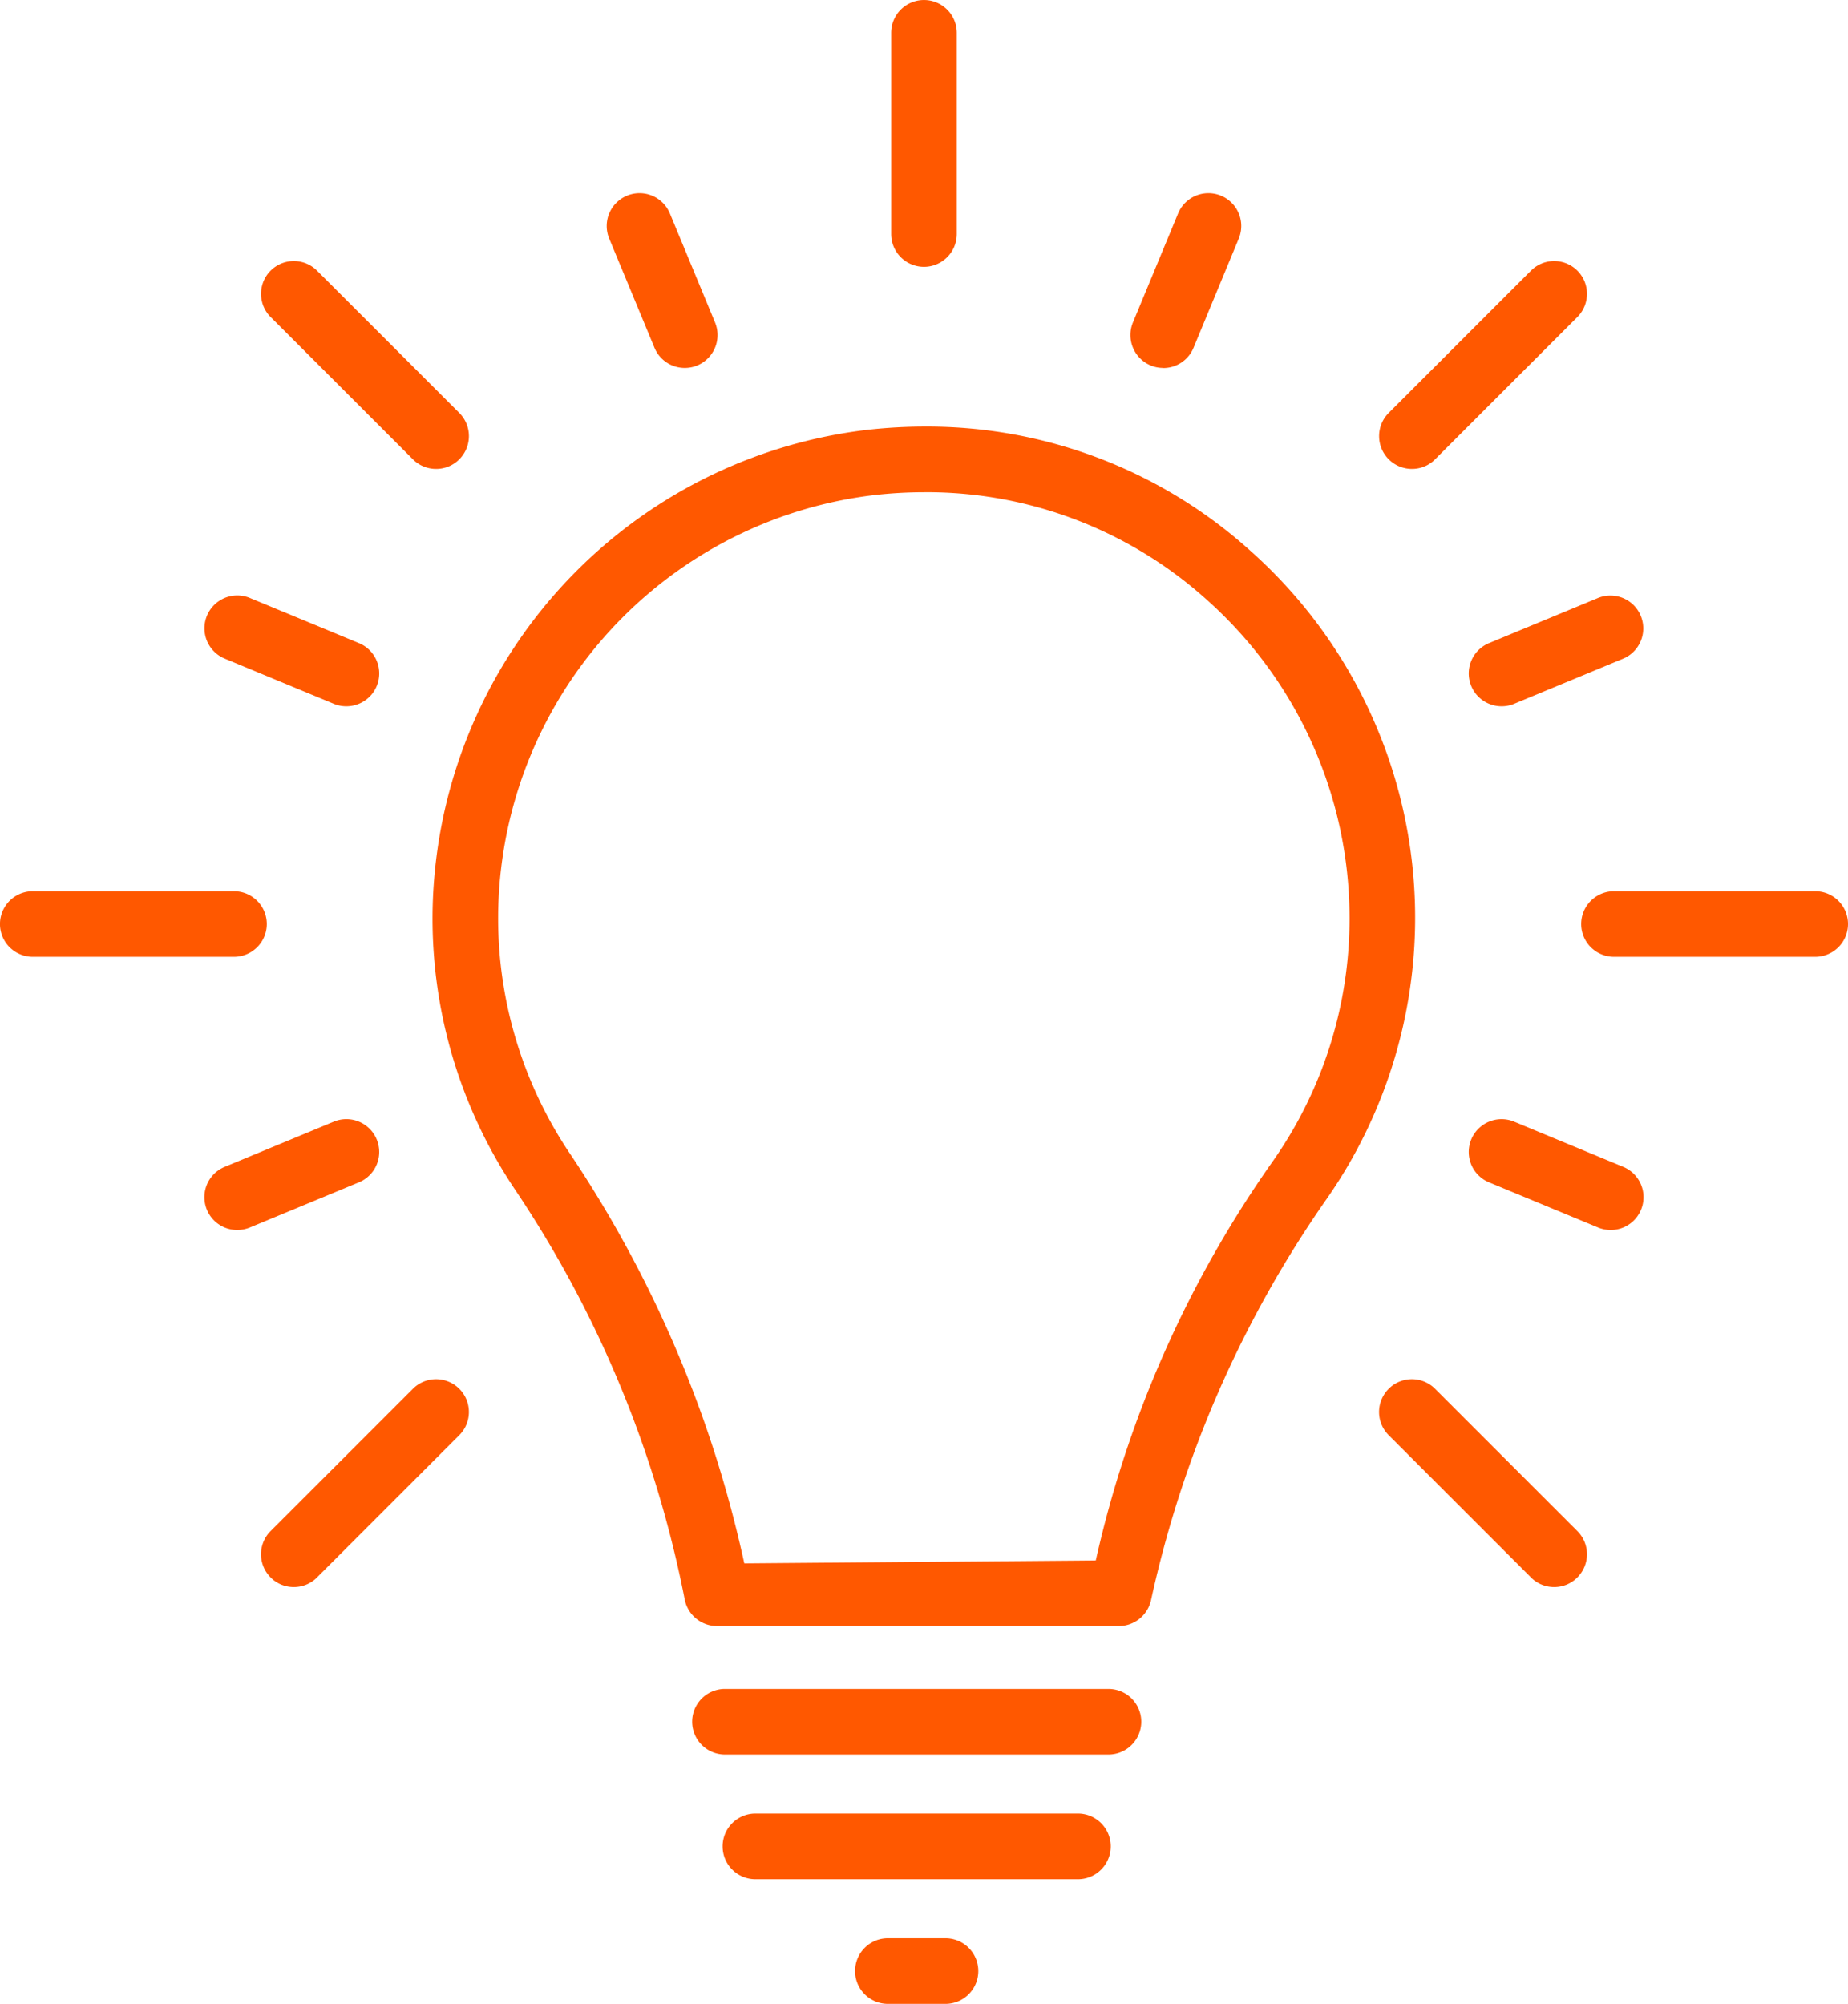
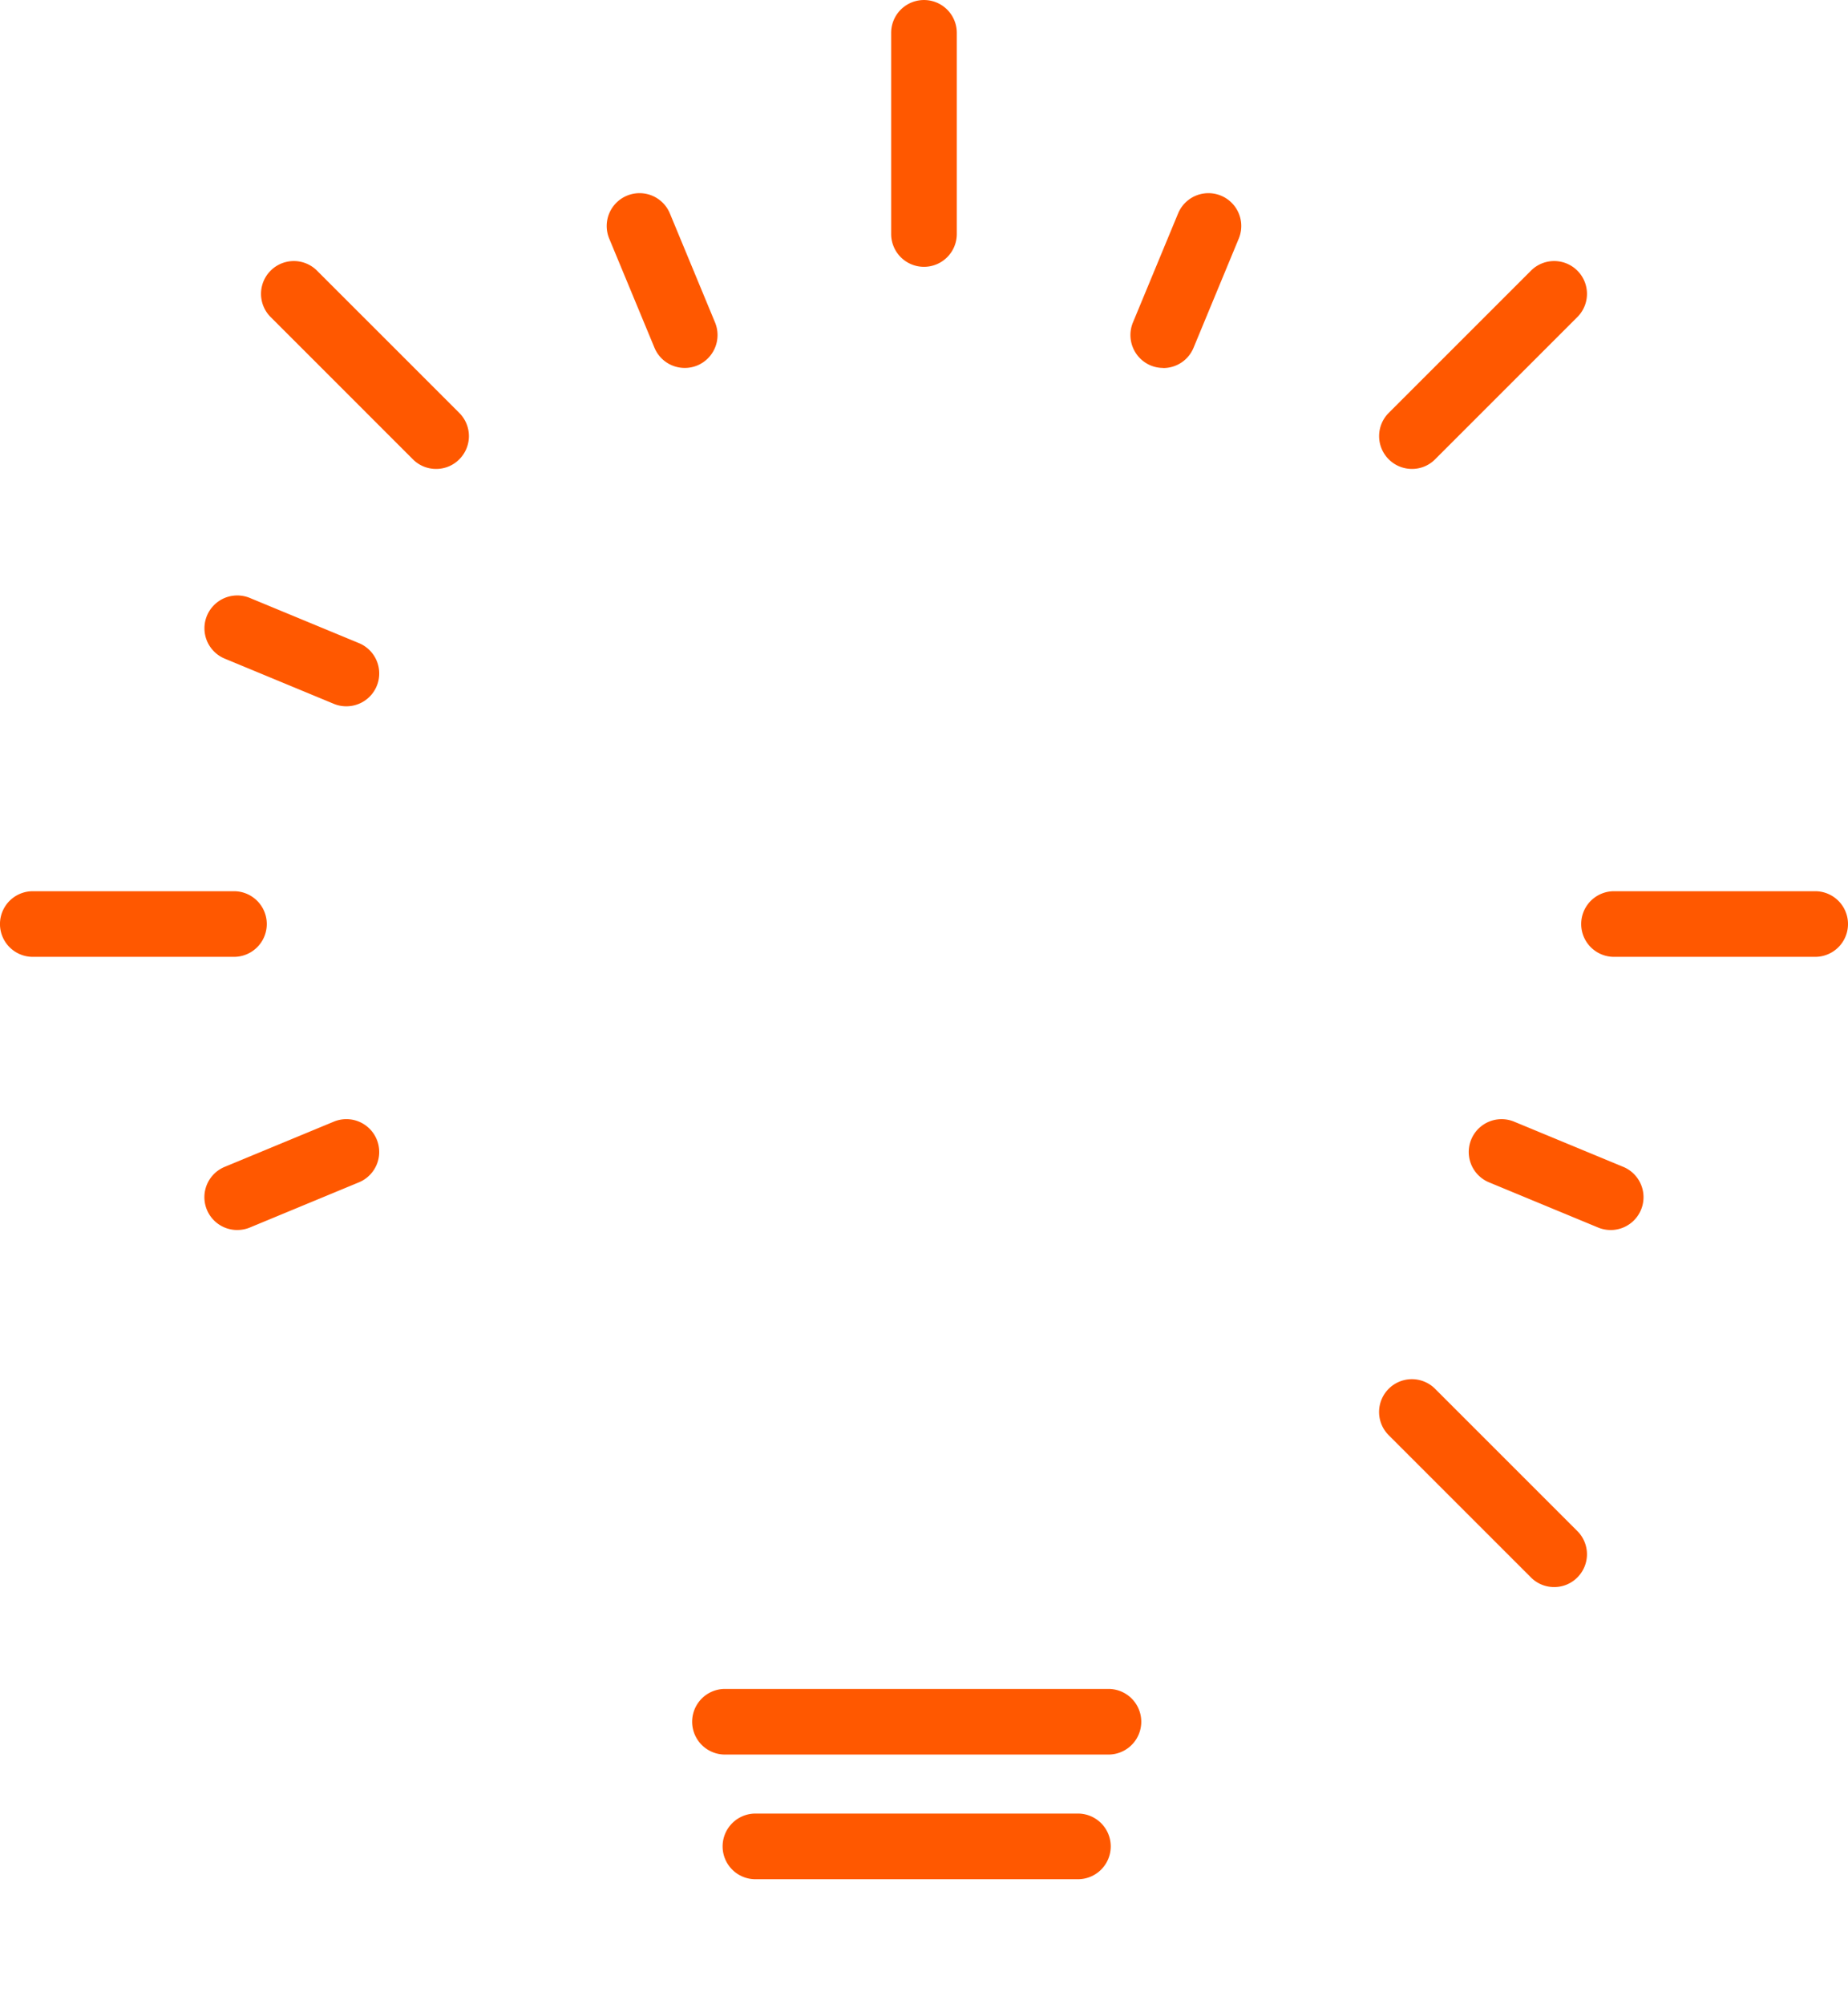
<svg xmlns="http://www.w3.org/2000/svg" width="86.954" height="94.287" viewBox="0 0 86.954 94.287">
  <defs>
    <clipPath id="clip-path">
      <rect id="Rectangle_1172" data-name="Rectangle 1172" width="86.954" height="94.287" fill="#ff5800" />
    </clipPath>
  </defs>
  <g id="Group_7806" data-name="Group 7806" clip-path="url(#clip-path)">
-     <path id="Path_347" data-name="Path 347" d="M75.033,117.225a1.548,1.548,0,0,1-1.515-1.248,52.768,52.768,0,0,0-7.985-19.29,22.875,22.875,0,0,1-3.724-15.419A23.172,23.172,0,0,1,82.141,60.936a24.43,24.43,0,0,1,2.678-.149,22.709,22.709,0,0,1,15.366,5.889A23.106,23.106,0,0,1,103.75,97.09a52.4,52.4,0,0,0-8.291,18.92,1.552,1.552,0,0,1-1.508,1.215ZM84.8,63.876a21.017,21.017,0,0,0-2.325.13,20.059,20.059,0,0,0-17.6,17.6A19.828,19.828,0,0,0,68.1,94.97a55.915,55.915,0,0,1,8.221,19.306l16.539-.139a52.452,52.452,0,0,1,8.355-18.818A19.842,19.842,0,0,0,104.8,83.9a20.061,20.061,0,0,0-6.673-14.925,19.7,19.7,0,0,0-13.322-5.1" transform="translate(-41.3 -40.715)" fill="#ff5800" />
    <path id="Path_348" data-name="Path 348" d="M100.171,243.748a1.544,1.544,0,1,1,0-3.088h18.044a1.544,1.544,0,1,1,0,3.088Z" transform="translate(-66.059 -161.192)" fill="#ff5800" />
    <path id="Path_349" data-name="Path 349" d="M104.4,261.51a1.545,1.545,0,0,1,0-3.089h15.251a1.545,1.545,0,0,1,0,3.089Z" transform="translate(-68.893 -173.088)" fill="#ff5800" />
-     <path id="Path_350" data-name="Path 350" d="M123.39,279.276a1.544,1.544,0,0,1,0-3.088H126.1a1.544,1.544,0,1,1,0,3.088Z" transform="translate(-81.612 -184.989)" fill="#ff5800" />
    <path id="Path_351" data-name="Path 351" d="M128.532,12.555a1.545,1.545,0,0,1-1.545-1.545V1.545a1.544,1.544,0,1,1,3.088,0V11.01a1.545,1.545,0,0,1-1.543,1.545" transform="translate(-85.055)" fill="#ff5800" />
    <path id="Path_352" data-name="Path 352" d="M90.126,35.745a1.539,1.539,0,0,1-1.428-.954L86.57,29.658a1.545,1.545,0,1,1,2.855-1.182l2.127,5.135a1.551,1.551,0,0,1-.837,2.018,1.529,1.529,0,0,1-.589.116" transform="translate(-57.905 -18.433)" fill="#ff5800" />
    <path id="Path_353" data-name="Path 353" d="M35.805,90.06a1.523,1.523,0,0,1-.589-.116l-5.133-2.127a1.545,1.545,0,1,1,1.182-2.855L36.4,87.088a1.545,1.545,0,0,1-.593,2.972" transform="translate(-19.509 -56.827)" fill="#ff5800" />
    <path id="Path_354" data-name="Path 354" d="M30.674,164.687a1.544,1.544,0,0,1-.591-2.972l5.133-2.127a1.545,1.545,0,0,1,1.182,2.855l-5.133,2.127a1.528,1.528,0,0,1-.591.116" transform="translate(-19.509 -106.812)" fill="#ff5800" />
    <path id="Path_355" data-name="Path 355" d="M215.967,164.687a1.529,1.529,0,0,1-.589-.116l-5.135-2.127a1.545,1.545,0,1,1,1.182-2.855l5.135,2.127a1.545,1.545,0,0,1-.593,2.972" transform="translate(-140.18 -106.812)" fill="#ff5800" />
-     <path id="Path_356" data-name="Path 356" d="M210.835,90.06a1.545,1.545,0,0,1-.593-2.972l5.135-2.127a1.546,1.546,0,0,1,1.182,2.857l-5.135,2.126a1.523,1.523,0,0,1-.589.116" transform="translate(-140.18 -56.827)" fill="#ff5800" />
    <path id="Path_357" data-name="Path 357" d="M162.62,35.749a1.529,1.529,0,0,1-.589-.116,1.551,1.551,0,0,1-.837-2.018l2.127-5.135a1.545,1.545,0,1,1,2.855,1.182L164.048,34.8a1.539,1.539,0,0,1-1.428.954" transform="translate(-107.888 -18.437)" fill="#ff5800" />
    <path id="Path_358" data-name="Path 358" d="M45.431,46.978a1.529,1.529,0,0,1-1.092-.452l-6.694-6.694a1.543,1.543,0,1,1,2.183-2.183l6.694,6.694a1.542,1.542,0,0,1,0,2.183,1.525,1.525,0,0,1-1.09.452" transform="translate(-24.911 -24.914)" fill="#ff5800" />
    <path id="Path_359" data-name="Path 359" d="M1.543,130.08a1.544,1.544,0,0,1,0-3.088h9.466a1.544,1.544,0,1,1,0,3.088Z" transform="translate(0 -85.058)" fill="#ff5800" />
-     <path id="Path_360" data-name="Path 360" d="M38.735,206.3a1.524,1.524,0,0,1-1.09-.452,1.542,1.542,0,0,1,0-2.183l6.694-6.694a1.543,1.543,0,0,1,2.183,2.183l-6.694,6.694a1.529,1.529,0,0,1-1.092.452" transform="translate(-24.911 -131.625)" fill="#ff5800" />
    <path id="Path_361" data-name="Path 361" d="M204.749,206.3a1.529,1.529,0,0,1-1.092-.452l-6.694-6.694a1.543,1.543,0,1,1,2.183-2.183l6.694,6.694a1.542,1.542,0,0,1,0,2.183,1.525,1.525,0,0,1-1.09.452" transform="translate(-131.621 -131.625)" fill="#ff5800" />
    <path id="Path_362" data-name="Path 362" d="M226.854,130.08a1.544,1.544,0,1,1,0-3.088h9.466a1.544,1.544,0,1,1,0,3.088Z" transform="translate(-150.91 -85.058)" fill="#ff5800" />
    <path id="Path_363" data-name="Path 363" d="M198.056,46.978a1.544,1.544,0,0,1-1.092-2.635l6.694-6.694a1.543,1.543,0,0,1,2.183,2.183l-6.694,6.694a1.524,1.524,0,0,1-1.09.452" transform="translate(-131.621 -24.914)" fill="#ff5800" />
  </g>
</svg>